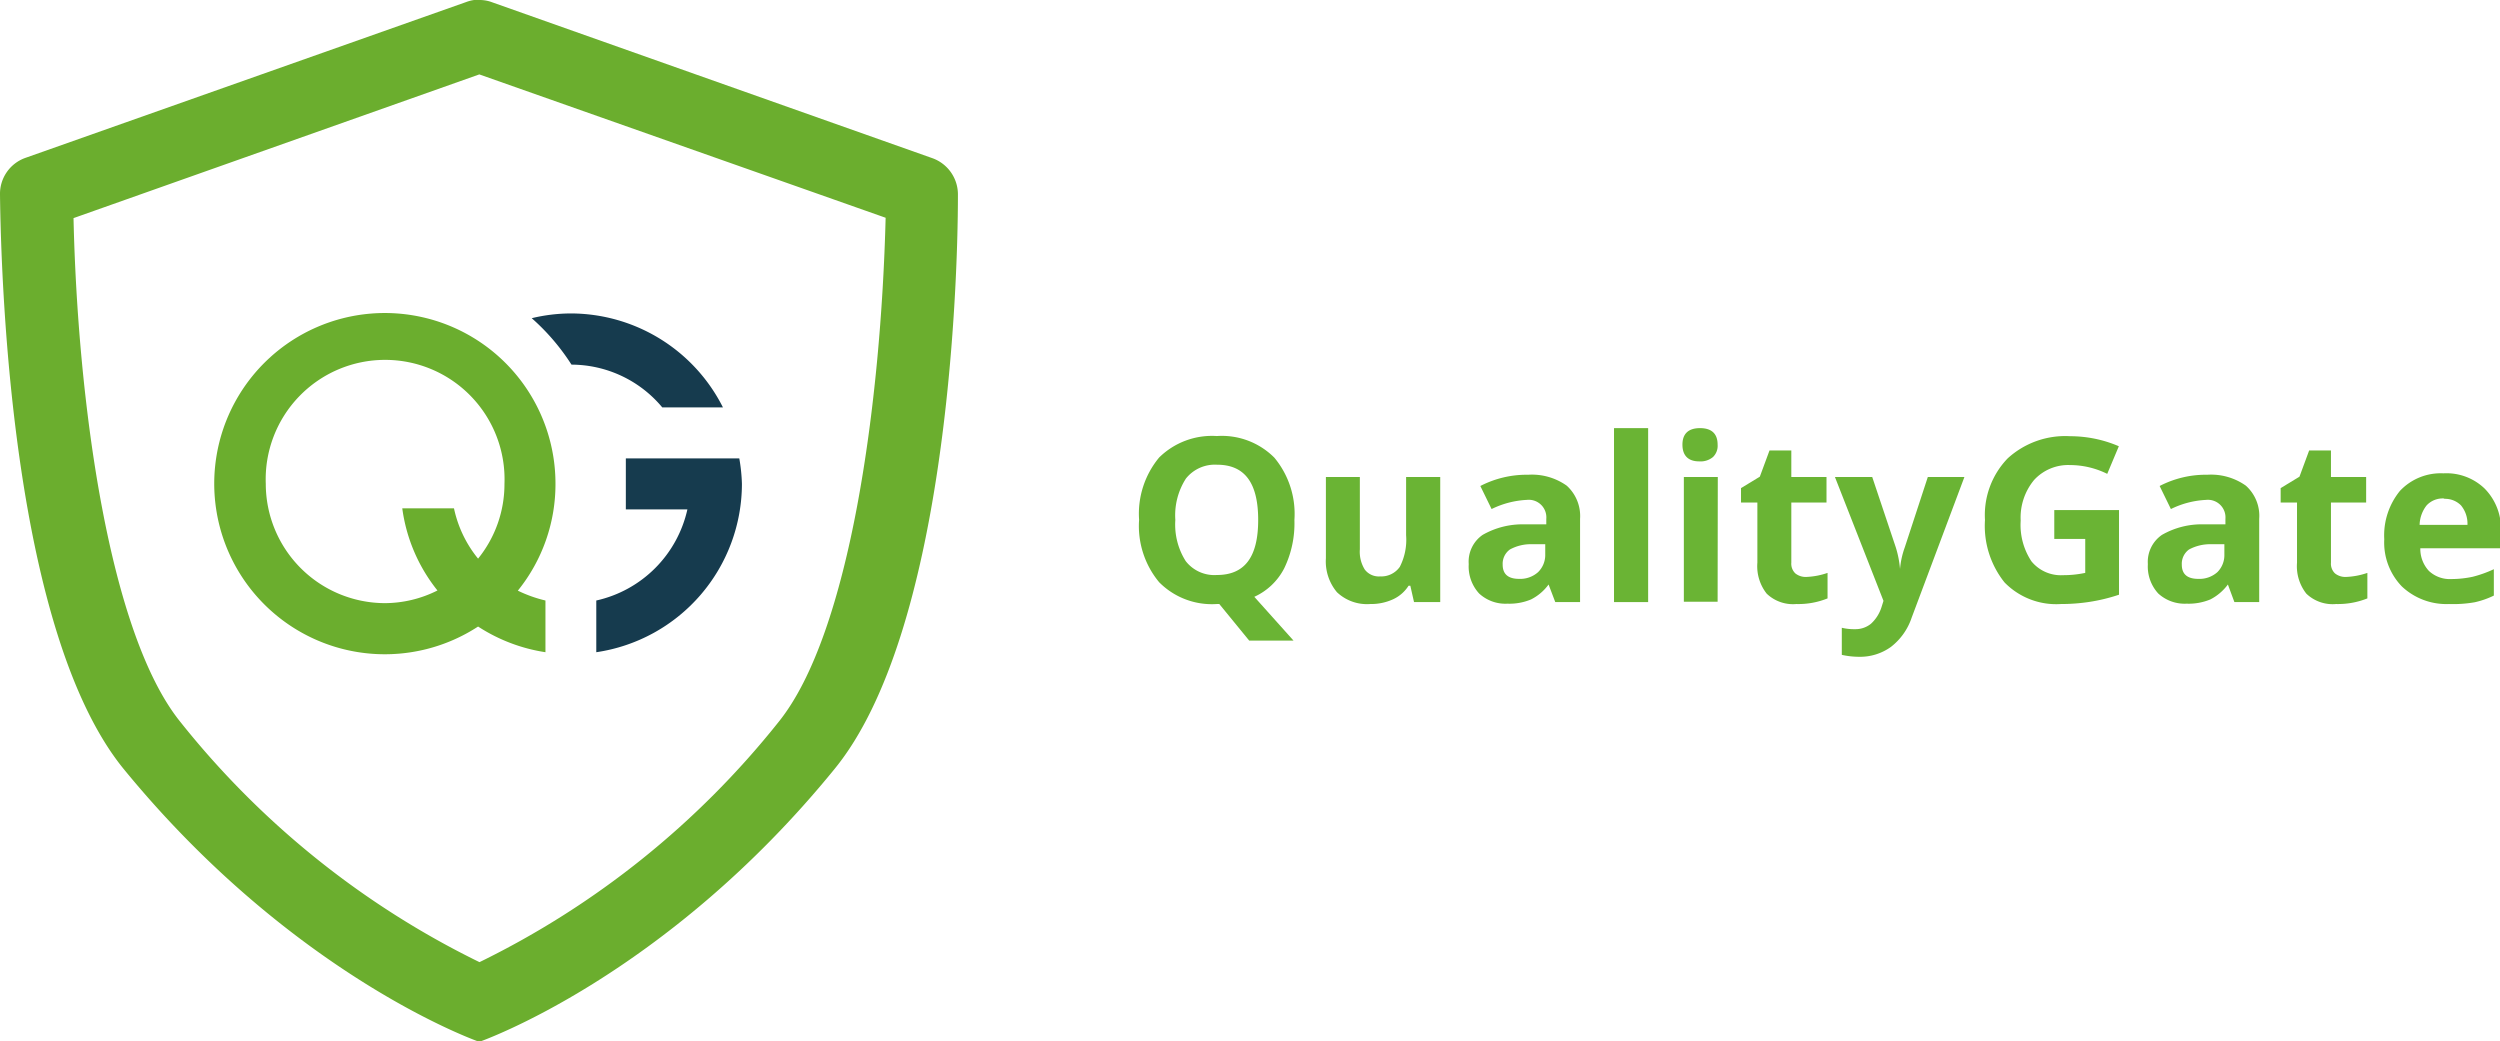
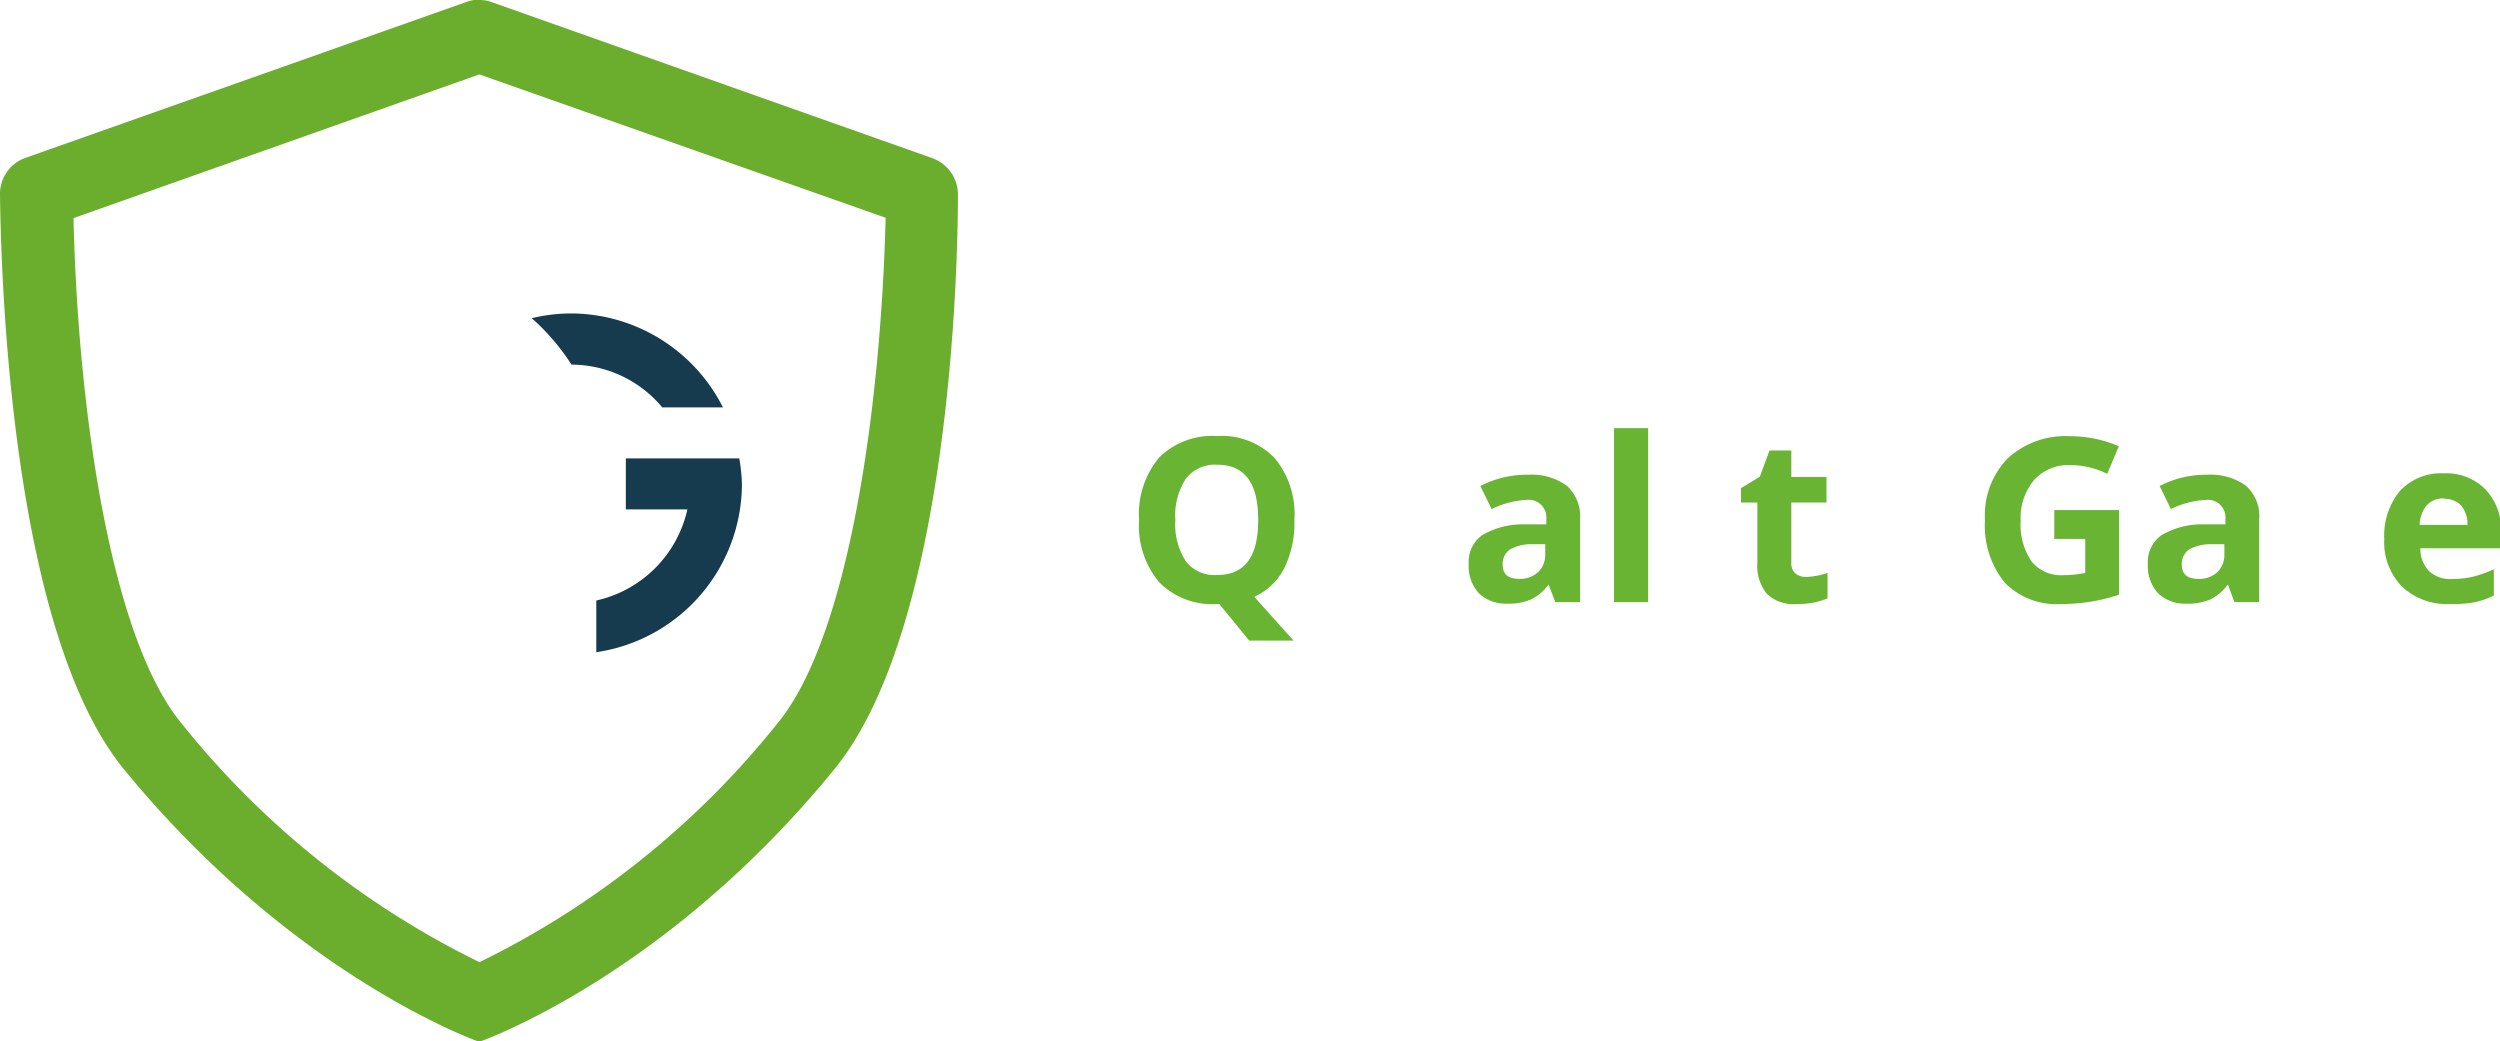
<svg xmlns="http://www.w3.org/2000/svg" id="Réteg_1" data-name="Réteg 1" viewBox="0 0 142.13 59.21">
  <defs>
    <style>.cls-1{fill:#6ab434;}.cls-2{fill:#6bae2e;}.cls-3{fill:#163b4e;}</style>
  </defs>
  <title>QG_logo_v2</title>
  <path class="cls-1" d="M75.41,31.33a5.86,5.86,0,0,1-.58,2.75,3.57,3.57,0,0,1-1.7,1.62l2.23,2.49H72.84l-1.7-2.08H71a4.22,4.22,0,0,1-3.28-1.24,5,5,0,0,1-1.14-3.55,5,5,0,0,1,1.14-3.54A4.28,4.28,0,0,1,71,26.56a4.21,4.21,0,0,1,3.27,1.23A5,5,0,0,1,75.41,31.33Zm-6.77,0a3.88,3.88,0,0,0,.59,2.34,2.06,2.06,0,0,0,1.77.79c1.57,0,2.35-1,2.35-3.13s-.78-3.14-2.34-3.14a2.1,2.1,0,0,0-1.77.79A3.86,3.86,0,0,0,68.64,31.33Z" transform="translate(-1.82 -1.77)" />
-   <path class="cls-1" d="M82.21,36,82,35.07h-.1a2.07,2.07,0,0,1-.88.77,3,3,0,0,1-1.3.27,2.48,2.48,0,0,1-1.89-.67,2.72,2.72,0,0,1-.63-1.93V28.89h1.93V33a1.91,1.91,0,0,0,.28,1.15,1,1,0,0,0,.87.39A1.29,1.29,0,0,0,81.4,34a3.37,3.37,0,0,0,.36-1.8V28.89H83.7V36Z" transform="translate(-1.82 -1.77)" />
  <path class="cls-1" d="M90.24,36l-.38-1h0a2.78,2.78,0,0,1-1,.85,3.18,3.18,0,0,1-1.34.24,2.2,2.2,0,0,1-1.61-.58,2.27,2.27,0,0,1-.59-1.67,1.85,1.85,0,0,1,.79-1.66,4.57,4.57,0,0,1,2.38-.6l1.24,0v-.31a1,1,0,0,0-1.11-1.08,5.11,5.11,0,0,0-2,.52l-.64-1.31a5.74,5.74,0,0,1,2.72-.64,3.42,3.42,0,0,1,2.19.62,2.33,2.33,0,0,1,.76,1.89V36Zm-.57-3.29-.75,0a2.47,2.47,0,0,0-1.26.3,1,1,0,0,0-.41.86c0,.54.31.81.94.81a1.52,1.52,0,0,0,1.07-.38,1.36,1.36,0,0,0,.41-1Z" transform="translate(-1.82 -1.77)" />
  <path class="cls-1" d="M95.52,36H93.58V26.11h1.94Z" transform="translate(-1.82 -1.77)" />
-   <path class="cls-1" d="M97.47,27.05c0-.63.35-.94,1-.94s1,.31,1,.94a.89.89,0,0,1-.26.7,1.1,1.1,0,0,1-.79.25C97.82,28,97.47,27.69,97.47,27.05Zm2,8.93H97.55V28.89h1.93Z" transform="translate(-1.82 -1.77)" />
  <path class="cls-1" d="M104.51,34.57a4.15,4.15,0,0,0,1.21-.23v1.45a4.41,4.41,0,0,1-1.77.32,2.16,2.16,0,0,1-1.69-.59,2.52,2.52,0,0,1-.53-1.76V30.34h-.93v-.82l1.07-.65.55-1.49h1.24v1.51h2v1.45h-2v3.42a.76.76,0,0,0,.23.61A.94.94,0,0,0,104.51,34.57Z" transform="translate(-1.82 -1.77)" />
-   <path class="cls-1" d="M106.14,28.89h2.12l1.34,4a5.7,5.7,0,0,1,.24,1.23h0a4.8,4.8,0,0,1,.27-1.23l1.31-4h2.08l-3,8a3.5,3.5,0,0,1-1.18,1.66,3,3,0,0,1-1.79.56,4.6,4.6,0,0,1-1-.11V37.46a3,3,0,0,0,.76.08,1.39,1.39,0,0,0,.9-.31,2.16,2.16,0,0,0,.6-.95l.11-.35Z" transform="translate(-1.82 -1.77)" />
  <path class="cls-1" d="M118.61,30.77h3.68v4.81a10.07,10.07,0,0,1-1.69.41,10.61,10.61,0,0,1-1.61.12,4.1,4.1,0,0,1-3.21-1.23,5.15,5.15,0,0,1-1.11-3.55,4.64,4.64,0,0,1,1.29-3.5,4.85,4.85,0,0,1,3.56-1.26,7,7,0,0,1,2.76.57l-.66,1.57a4.77,4.77,0,0,0-2.11-.5,2.63,2.63,0,0,0-2.05.85,3.35,3.35,0,0,0-.76,2.31,3.74,3.74,0,0,0,.61,2.31,2.16,2.16,0,0,0,1.8.79,6.06,6.06,0,0,0,1.26-.13V32.41h-1.76Z" transform="translate(-1.82 -1.77)" />
  <path class="cls-1" d="M128.85,36l-.37-1h0a2.86,2.86,0,0,1-1,.85,3.23,3.23,0,0,1-1.35.24,2.22,2.22,0,0,1-1.61-.58,2.27,2.27,0,0,1-.59-1.67,1.86,1.86,0,0,1,.8-1.66,4.54,4.54,0,0,1,2.38-.6l1.23,0v-.31a1,1,0,0,0-1.1-1.08,5.07,5.07,0,0,0-2,.52l-.64-1.31a5.7,5.7,0,0,1,2.71-.64,3.42,3.42,0,0,1,2.19.62,2.3,2.3,0,0,1,.76,1.89V36Zm-.57-3.29-.75,0a2.53,2.53,0,0,0-1.26.3,1,1,0,0,0-.41.86c0,.54.31.81.94.81a1.53,1.53,0,0,0,1.08-.38,1.36,1.36,0,0,0,.4-1Z" transform="translate(-1.82 -1.77)" />
-   <path class="cls-1" d="M135.19,34.57a4.21,4.21,0,0,0,1.22-.23v1.45a4.5,4.5,0,0,1-1.78.32,2.16,2.16,0,0,1-1.69-.59,2.52,2.52,0,0,1-.53-1.76V30.34h-.93v-.82l1.07-.65.55-1.49h1.24v1.51h2v1.45h-2v3.42a.76.76,0,0,0,.23.61A.94.94,0,0,0,135.19,34.57Z" transform="translate(-1.82 -1.77)" />
  <path class="cls-1" d="M141.05,36.11a3.69,3.69,0,0,1-2.68-1,3.59,3.59,0,0,1-1-2.68,4,4,0,0,1,.89-2.75,3.18,3.18,0,0,1,2.47-1,3.13,3.13,0,0,1,2.34.86A3.24,3.24,0,0,1,144,32v.94h-4.58a1.84,1.84,0,0,0,.49,1.29,1.74,1.74,0,0,0,1.28.46,5.83,5.83,0,0,0,1.21-.13,6.72,6.72,0,0,0,1.2-.43v1.5a4.84,4.84,0,0,1-1.09.38A7,7,0,0,1,141.05,36.11Zm-.27-6a1.25,1.25,0,0,0-1,.39,1.86,1.86,0,0,0-.4,1.11h2.72a1.63,1.63,0,0,0-.37-1.11A1.27,1.27,0,0,0,140.78,30.13Z" transform="translate(-1.82 -1.77)" />
  <path class="cls-2" d="M29.07,6l23.1,8.15c-.26,10.38-2,23.61-6.09,28.67a49.52,49.52,0,0,1-17,13.65,49.52,49.52,0,0,1-17-13.65C8,37.78,6.23,24.55,6,14.17L29.07,6m0-4.25a2.08,2.08,0,0,0-.73.13L3.28,10.74a2.17,2.17,0,0,0-1.46,2.09c.07,5.64.77,24.91,7,32.62C18.52,57.32,29.05,61,29.07,61h0s10.56-3.66,20.21-15.53c6.28-7.71,7-27,7-32.62a2.19,2.19,0,0,0-1.46-2.09L29.8,1.9a2,2,0,0,0-.73-.13Z" transform="translate(-1.82 -1.77)" />
  <path class="cls-3" d="M43.85,27.83H37.4v2.9h3.5a6.83,6.83,0,0,1-5.18,5.18v2.94A9.69,9.69,0,0,0,44,29.28,9.9,9.9,0,0,0,43.85,27.83Z" transform="translate(-1.82 -1.77)" />
-   <path class="cls-2" d="M33.4,29.28A9.7,9.7,0,1,0,29,37.39a9.69,9.69,0,0,0,3.83,1.46V35.91a7.51,7.51,0,0,1-1.57-.56A9.63,9.63,0,0,0,33.4,29.28Zm-16.47,0a6.79,6.79,0,1,1,13.57,0A6.73,6.73,0,0,1,29,33.53a6.73,6.73,0,0,1-1.37-2.86H24.69a9.48,9.48,0,0,0,2,4.67,6.69,6.69,0,0,1-3,.72A6.79,6.79,0,0,1,16.93,29.28Z" transform="translate(-1.82 -1.77)" />
  <path class="cls-3" d="M34.27,19.59a9.57,9.57,0,0,0-2.22.27,12.43,12.43,0,0,1,2.26,2.64,6.74,6.74,0,0,1,5.16,2.43h3.45A9.7,9.7,0,0,0,34.27,19.59Z" transform="translate(-1.82 -1.77)" />
</svg>